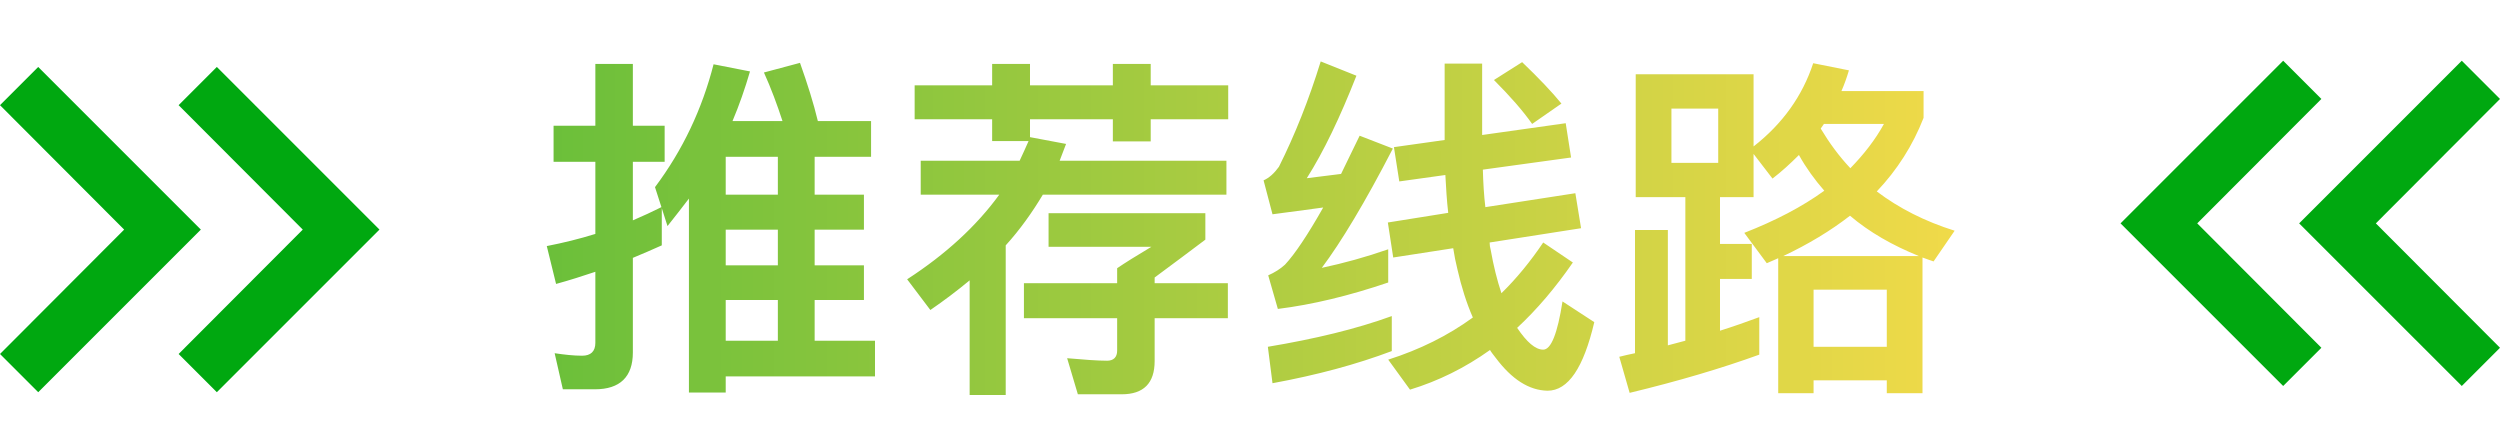
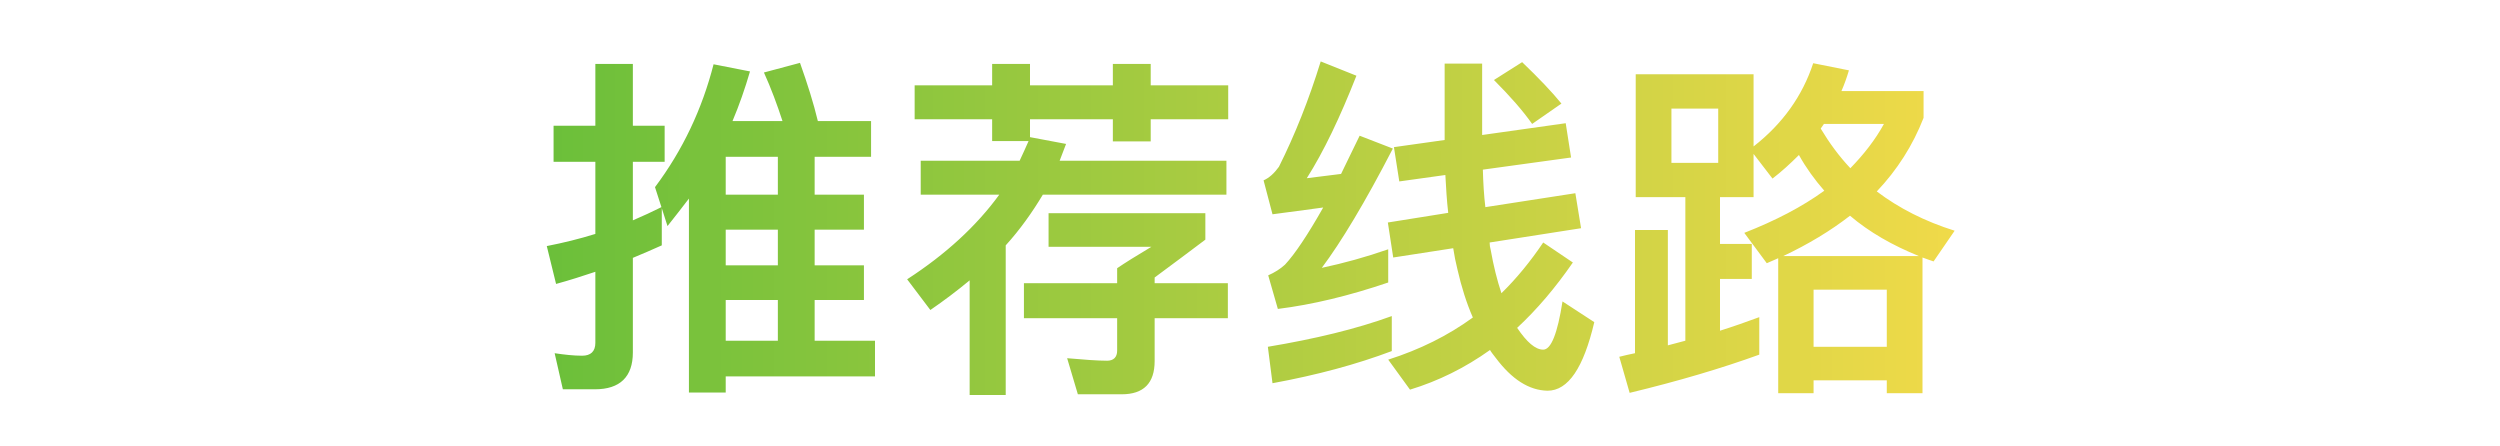
<svg xmlns="http://www.w3.org/2000/svg" width="112" height="20" viewBox="0 0 112 20" fill="none">
  <path d="M32.512 10.288V11.888H34.848V10.288H32.512ZM32.512 13.44V15.264H34.848V13.44H32.512ZM32.512 16.864V17.584H30.864V8.896C30.544 9.312 30.224 9.728 29.904 10.128L29.648 9.328V10.992C29.216 11.184 28.784 11.376 28.352 11.552V15.792C28.352 16.88 27.776 17.44 26.656 17.44H25.216L24.848 15.824C25.28 15.888 25.696 15.936 26.08 15.936C26.464 15.936 26.672 15.744 26.672 15.36V12.176C26.096 12.368 25.504 12.56 24.912 12.72L24.496 11.024C25.232 10.88 25.952 10.704 26.672 10.48V7.248H24.8V5.632H26.672V2.864H28.352V5.632H29.776V7.248H28.352V9.872C28.8 9.68 29.216 9.488 29.632 9.28L29.344 8.384C30.592 6.72 31.456 4.88 31.968 2.88L33.6 3.2C33.376 3.968 33.12 4.704 32.816 5.424H35.056C34.816 4.688 34.544 3.952 34.224 3.248L35.84 2.816C36.176 3.76 36.448 4.624 36.64 5.424H39.024V7.024H36.496V8.72H38.704V10.288H36.496V11.888H38.704V13.44H36.496V15.264H39.2V16.864H32.512ZM34.848 7.024H32.512V8.72H34.848V7.024ZM40.976 3.824H44.448V2.864H46.144V3.824H49.856V2.864H51.552V3.824H55.024V5.344H51.552V6.336H49.856V5.344H46.144V6.144L47.76 6.448C47.664 6.704 47.568 6.96 47.472 7.2H54.944V8.72H46.72C46.24 9.52 45.696 10.288 45.056 10.992V17.696H43.44V12.56C42.88 13.024 42.288 13.472 41.68 13.888L40.64 12.512C42.368 11.392 43.744 10.128 44.768 8.72H41.248V7.2H45.68C45.824 6.896 45.952 6.608 46.08 6.32H44.448V5.344H40.976V3.824ZM50.048 12.016C50.4 11.776 50.912 11.456 51.584 11.056H46.976V9.552H54V10.736C53.344 11.232 52.592 11.792 51.728 12.432V12.688H55.008V14.256H51.728V16.176C51.728 17.168 51.232 17.664 50.256 17.664H48.288L47.808 16.048C48.56 16.112 49.152 16.16 49.6 16.16C49.888 16.16 50.048 16 50.048 15.712V14.256H45.872V12.688H50.048V12.016ZM62.352 14.16V15.728C60.784 16.32 59.008 16.8 57.008 17.168L56.8 15.536C58.912 15.184 60.768 14.736 62.352 14.16ZM59.168 2.752L60.768 3.392C60.032 5.264 59.296 6.8 58.544 7.984L60.08 7.792C60.336 7.248 60.624 6.688 60.912 6.08L62.4 6.656C61.152 9.072 60.08 10.848 59.216 12C60.192 11.792 61.184 11.52 62.192 11.168V12.656C60.448 13.248 58.8 13.648 57.248 13.84L56.816 12.336C57.104 12.208 57.36 12.048 57.568 11.856C58.016 11.376 58.592 10.512 59.28 9.296L57.008 9.6L56.608 8.08C56.864 7.968 57.088 7.76 57.296 7.472C58.016 6.032 58.64 4.464 59.168 2.752ZM70.144 5.52L70.384 7.056L66.432 7.6C66.448 8.192 66.48 8.752 66.544 9.28L70.576 8.656L70.832 10.224L66.736 10.864C66.736 10.976 66.752 11.088 66.784 11.2C66.912 11.92 67.072 12.56 67.264 13.136C67.952 12.464 68.576 11.696 69.136 10.864L70.464 11.76C69.68 12.896 68.848 13.872 67.968 14.688C68.4 15.328 68.784 15.664 69.136 15.664C69.488 15.664 69.776 14.944 70 13.504L71.424 14.432C70.944 16.48 70.256 17.504 69.328 17.504C68.496 17.488 67.728 16.992 67.008 16.032C66.912 15.904 66.816 15.792 66.752 15.68C65.632 16.48 64.432 17.072 63.168 17.456L62.192 16.112C63.6 15.664 64.864 15.04 65.984 14.224C65.696 13.568 65.472 12.848 65.296 12.08C65.216 11.76 65.152 11.44 65.104 11.12L62.416 11.536L62.176 9.968L64.88 9.536C64.816 8.992 64.784 8.416 64.752 7.84L62.688 8.128L62.448 6.592L64.72 6.272V2.848H66.4V6.048L70.144 5.52ZM68.192 2.784C68.944 3.504 69.536 4.128 69.952 4.64L68.64 5.552C68.224 4.96 67.648 4.304 66.928 3.584L68.192 2.784ZM73.28 3.328H78.56V6.56C79.872 5.536 80.752 4.288 81.232 2.832L82.832 3.152C82.736 3.472 82.624 3.792 82.496 4.08H86.176V5.28C85.696 6.512 84.992 7.616 84.08 8.576C85.072 9.328 86.24 9.92 87.568 10.336L86.624 11.712C86.448 11.648 86.288 11.6 86.128 11.536V17.616H84.528V17.04H81.248V17.616H79.664V11.568C79.472 11.648 79.312 11.728 79.152 11.792L78.144 10.432C79.536 9.888 80.736 9.264 81.728 8.544C81.296 8.048 80.912 7.52 80.592 6.944C80.208 7.328 79.824 7.68 79.408 8L78.56 6.896V8.832H77.056V10.928H78.48V12.496H77.056V14.816C77.664 14.624 78.256 14.416 78.816 14.208V15.888C77.136 16.496 75.2 17.072 73.008 17.6L72.544 15.984C72.784 15.92 73.024 15.872 73.248 15.824V10.304H74.72V15.472L75.504 15.264V8.832H73.28V3.328ZM81.568 5.76C81.952 6.4 82.384 6.992 82.896 7.536C83.504 6.912 84.016 6.256 84.4 5.552H81.712L81.568 5.76ZM85.968 11.472C84.784 10.992 83.744 10.4 82.88 9.664C82.016 10.336 81.008 10.944 79.888 11.472H85.968ZM76.976 7.296V4.864H74.88V7.296H76.976ZM81.248 15.536H84.528V12.976H81.248V15.536Z" fill="url(#paint0_linear_17_1202)" />
-   <path d="M110.288 17.292L112 15.58L106.438 10.007L112 4.433L110.288 2.721L103.002 10.007L110.288 17.292Z" fill="#00A810" />
-   <path d="M102.286 17.292L103.998 15.58L98.436 10.007L103.998 4.433L102.286 2.721L95 10.007L102.286 17.292Z" fill="#00A810" />
-   <path d="M1.712 17.571L0 15.859L5.562 10.286L0 4.712L1.712 3L8.998 10.286L1.712 17.571Z" fill="#00A810" />
-   <path d="M9.714 17.571L8.002 15.859L13.564 10.286L8.002 4.712L9.714 3L17 10.286L9.714 17.571Z" fill="#00A810" />
  <defs>
    <linearGradient id="paint0_linear_17_1202" x1="24" y1="10" x2="88" y2="10" gradientUnits="userSpaceOnUse">
      <stop stop-color="#6ABF3A" />
      <stop offset="1" stop-color="#F1DA49" />
    </linearGradient>
  </defs>
</svg>